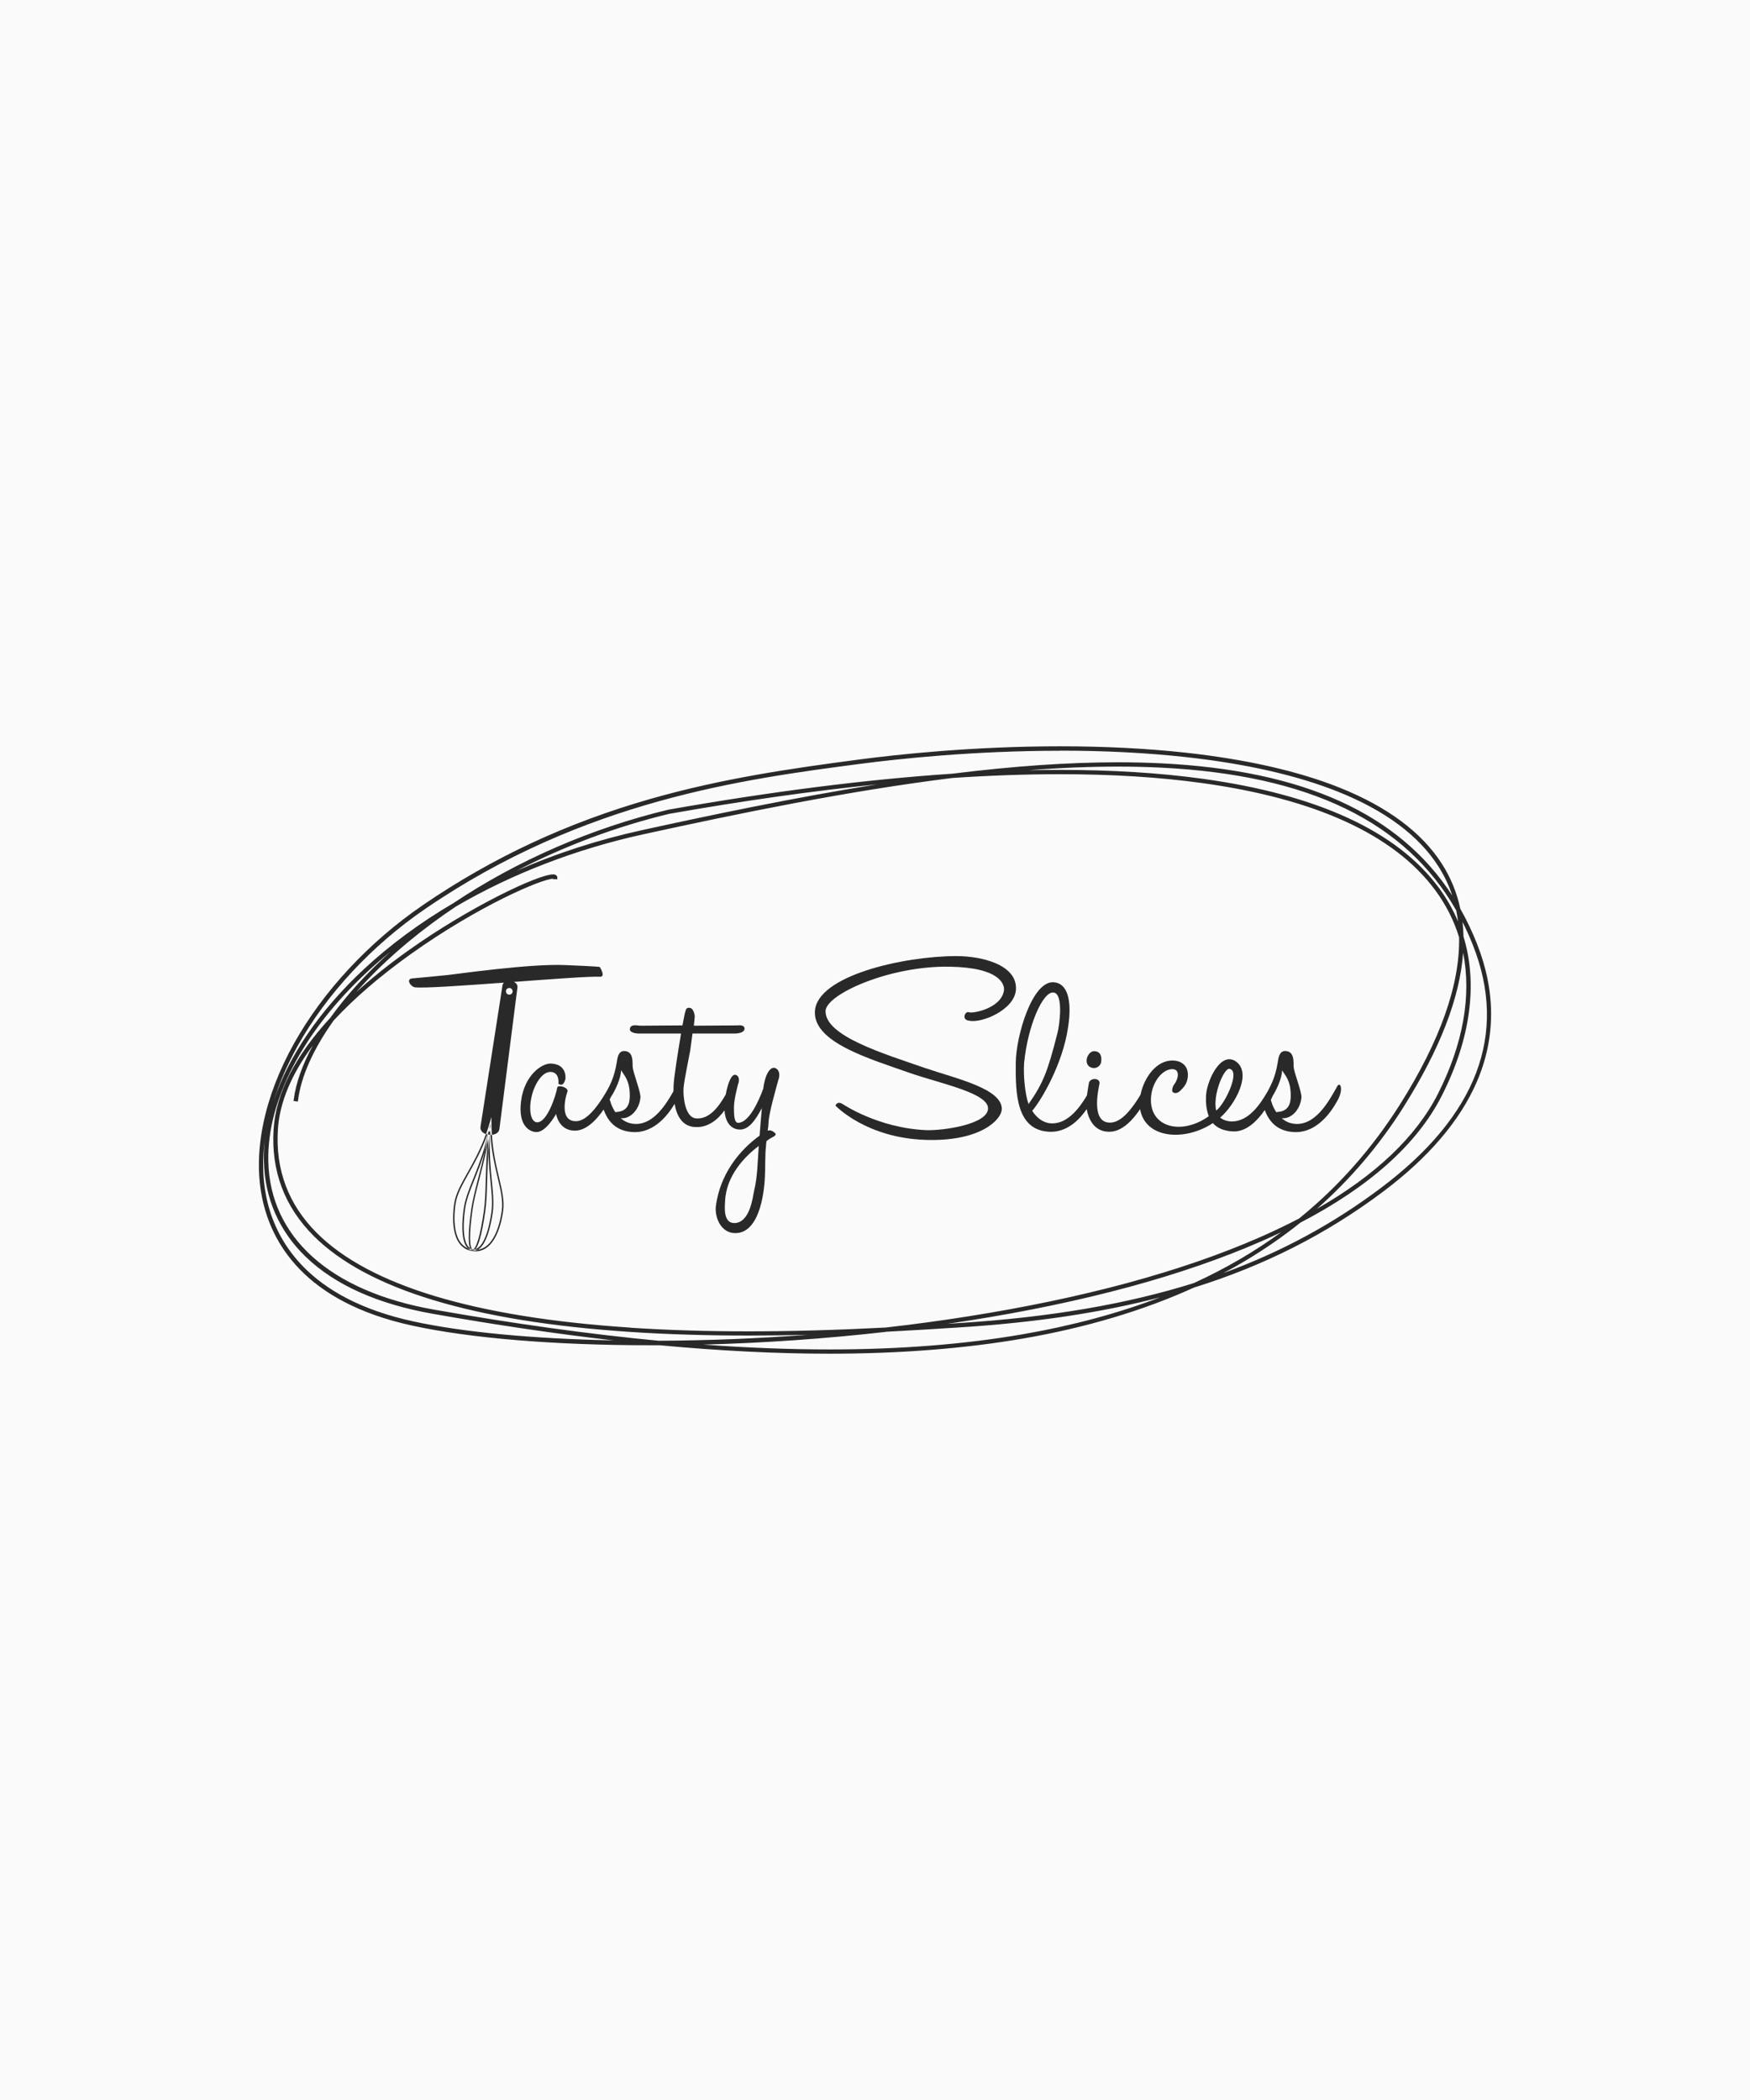
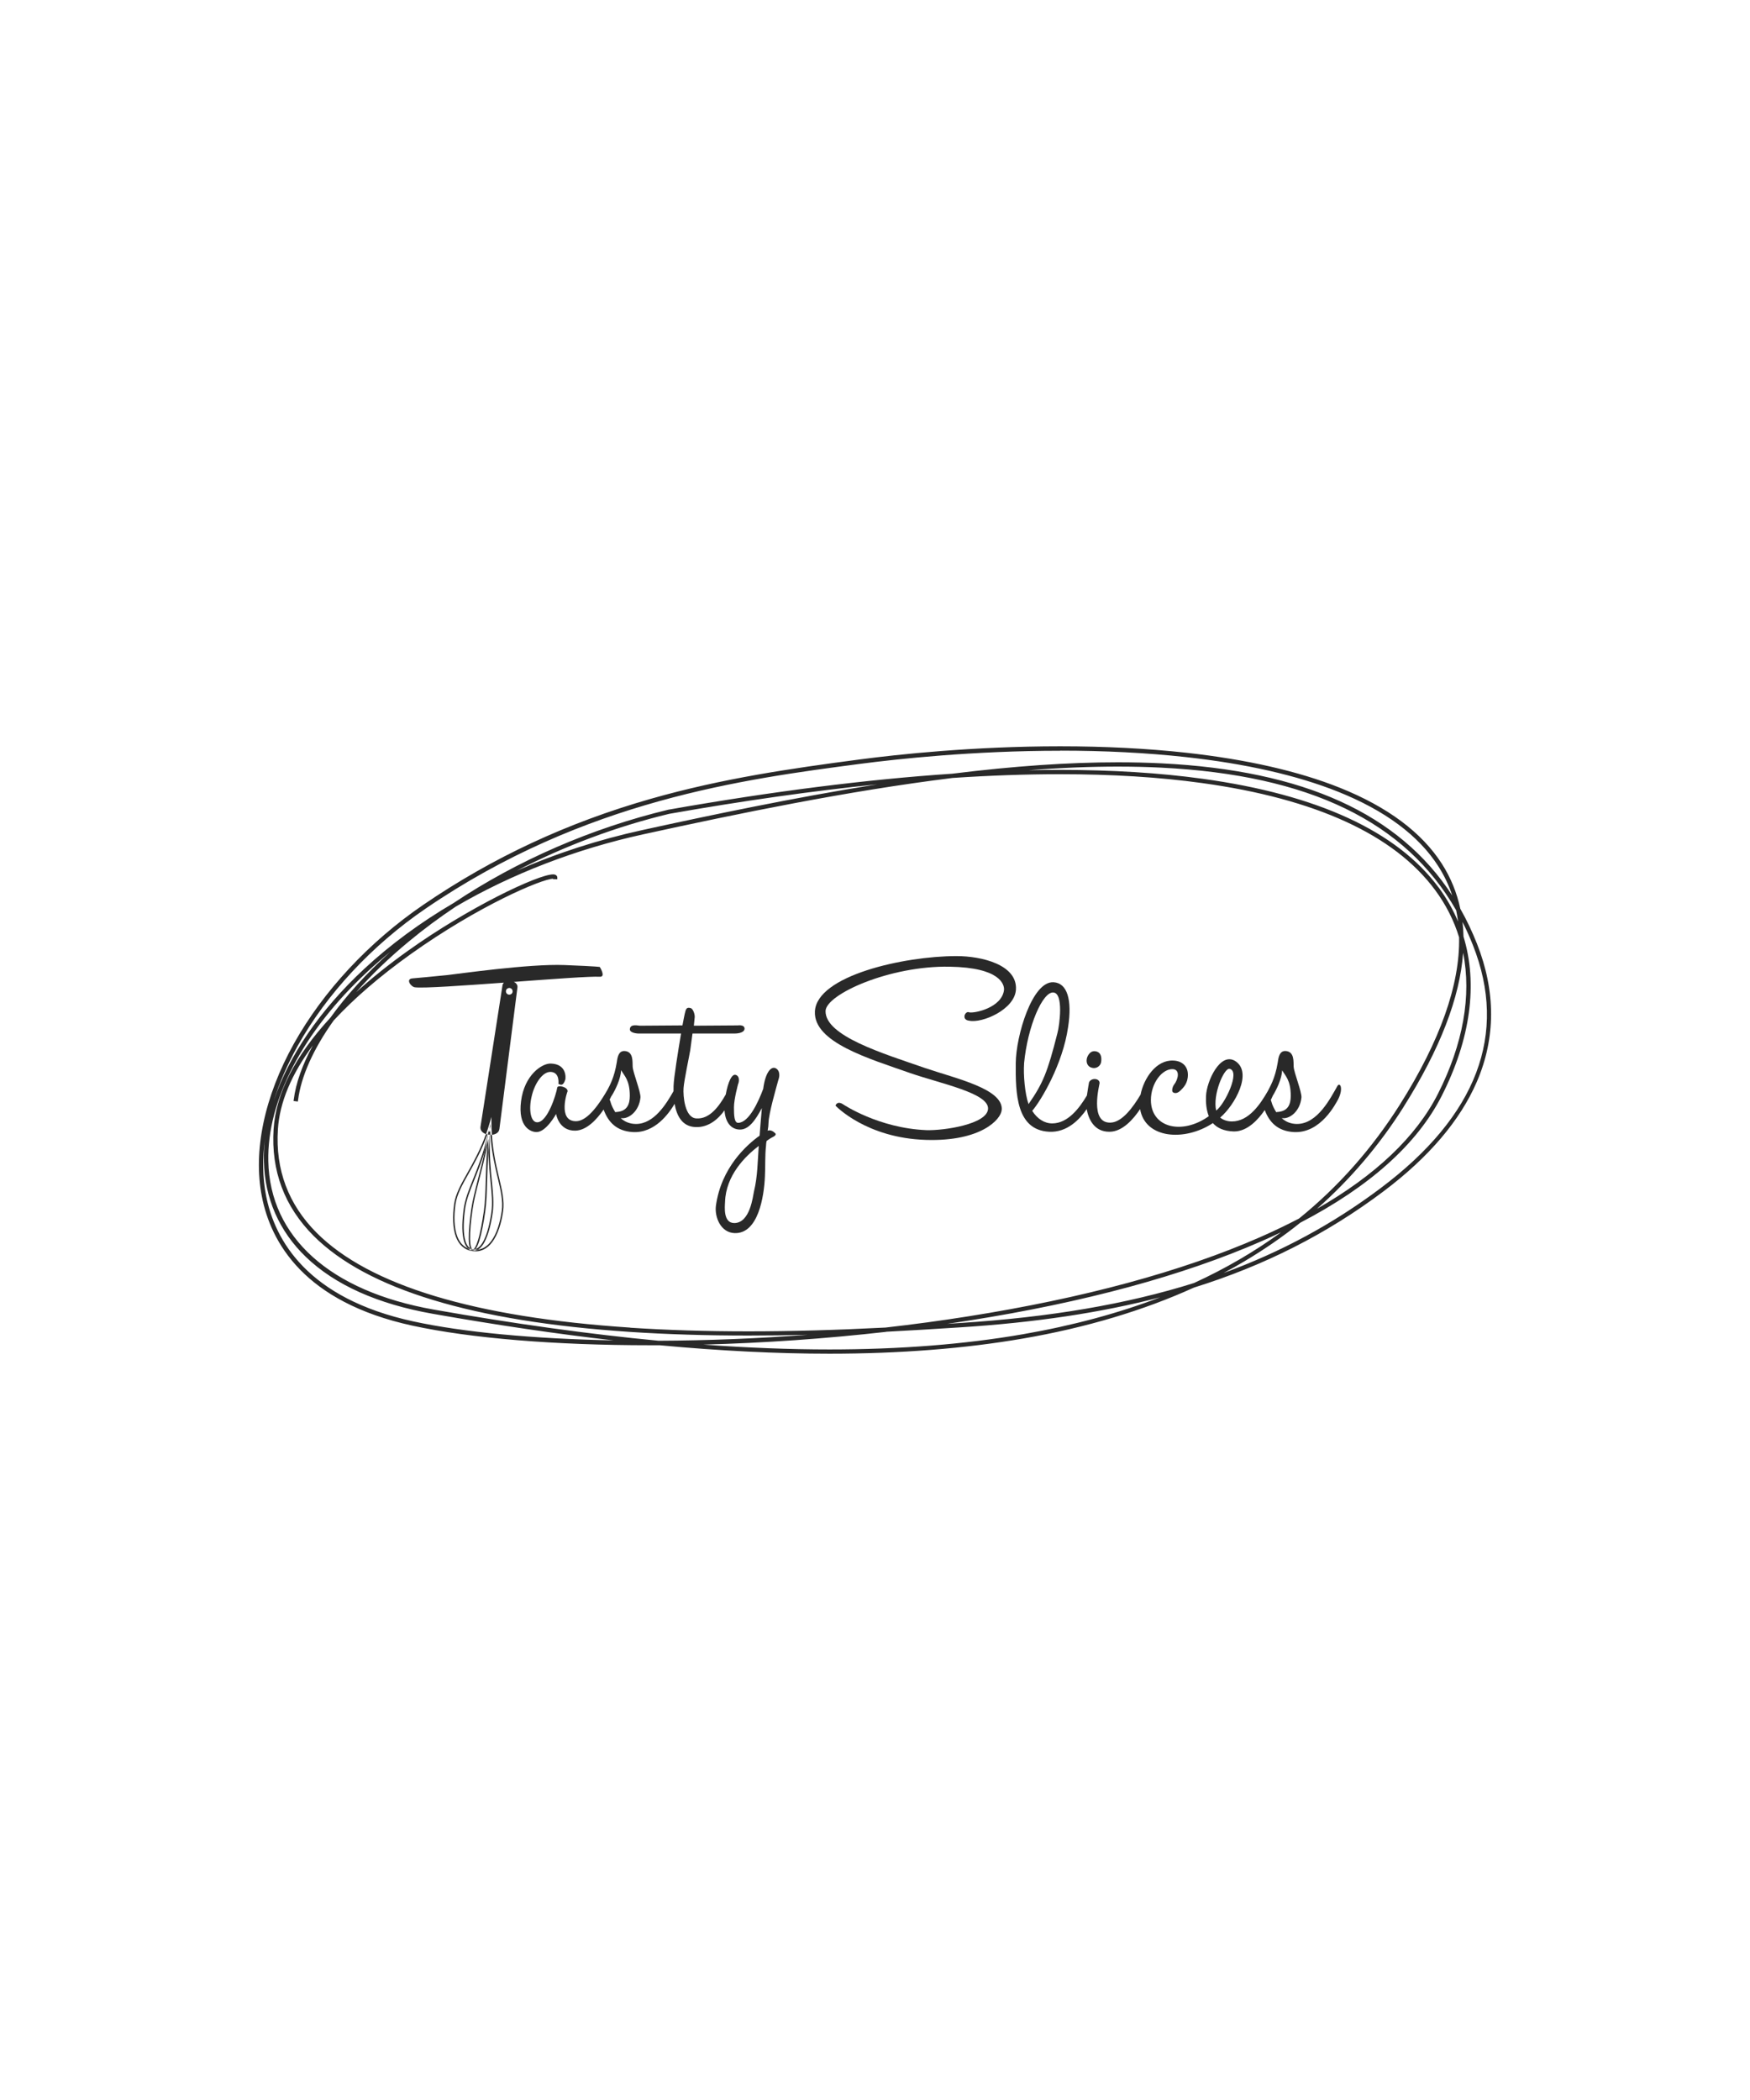
<svg xmlns="http://www.w3.org/2000/svg" viewBox="0 0 350 420">
  <defs>
    <style>.c{fill:#fafafa;}.d{fill:#292929;}</style>
  </defs>
  <g id="a">
-     <rect class="c" width="350" height="420" />
-   </g>
+     </g>
  <g id="b">
    <g>
      <path class="d" d="M295.39,188.73c-.97-2.44-2.08-4.79-3.33-6.98-.68-3.21-1.92-6.23-3.67-8.97-4.02-6.29-10.89-11.41-20.42-15.23-8.29-3.32-18.65-5.67-30.79-7.01-7.77-.85-16.23-1.28-25.14-1.28-17.46,0-32.58,1.64-40.03,2.62-13.85,1.82-27.48,3.79-41.81,7.87-16.75,4.78-31.65,11.72-45.55,21.22-10.83,7.4-20.01,17.26-25.87,27.76-5.91,10.6-8.19,21.45-6.41,30.56,1.79,9.19,8.47,21.14,30.11,25.84,11.63,2.53,28.5,3.92,47.5,3.92h1.96c12,1.12,23.43,1.69,33.95,1.69,14.05,0,27.09-1.02,38.77-3.04,12.56-2.17,24.04-5.6,34.12-10.18,14.16-4.42,26.57-10.72,37.91-19.24,9.03-6.79,15.31-14.15,18.66-21.88,3.81-8.8,3.82-18.11,.04-27.67ZM61.2,251.41c5.82,5.59,14.36,9.41,25.36,11.35,12.68,2.24,24.81,4.03,36.16,5.32-16.07-.31-30.13-1.64-40.06-3.8-21.18-4.6-27.7-16.22-29.45-25.16-.7-3.57-.75-7.41-.2-11.41-.18,1.52-.26,3.03-.23,4.51,.15,7.41,3.06,14.05,8.41,19.18Zm150.84-101.28c8.88,0,17.3,.43,25.05,1.28,12.06,1.32,22.34,3.66,30.56,6.95,9.36,3.75,16.09,8.75,20.01,14.89,1.17,1.83,2.11,3.79,2.79,5.85-10.64-16.37-29.69-25.02-58.14-26.43-2.79-.14-5.72-.21-8.71-.21-9.96,0-20.8,.75-33.14,2.28-17,1.13-36.1,3.55-56.8,7.2-15.32,3.68-30.16,10.13-42.92,18.65-6.66,3.9-12.67,8.33-17.87,13.16-8.91,8.28-15.16,17.47-18.12,26.42,1.14-3.64,2.75-7.33,4.79-11,5.79-10.39,14.88-20.14,25.6-27.46,31.77-21.71,63.68-25.89,86.98-28.95,7.43-.97,22.5-2.61,39.92-2.61Zm-108.78,24.06c9.62-4.99,20.04-8.89,30.57-11.42,14.73-2.6,28.68-4.58,41.61-5.9-16.78,2.68-33.58,6.21-46.95,9.14-8.82,1.93-17.27,4.67-25.23,8.17Zm22.78,91.33c-31.09-2.05-52.18-8.43-62.7-18.95-5.66-5.67-8.28-12.63-7.76-20.69,.34-5.39,2.7-11.03,7-16.81-2.1,3.85-3.41,7.54-3.83,10.84l-.04,.29,.86,.11,.04-.29c.6-4.73,3.06-10.23,7.12-15.92,4.09-4.42,9.24-8.86,15.31-13.2,13.75-9.82,26.39-15.13,28.56-15.15v.07l.86,.04v-.29c.02-.3-.17-.65-.75-.69-.03,0-.06,0-.1,0-3,0-16.84,6.57-29.07,15.31-3.8,2.71-7.25,5.48-10.31,8.25,3.05-3.46,6.57-6.86,10.51-10.12,2.95-2.45,6.13-4.81,9.43-7.01,11.13-6.52,24.09-11.52,37.5-14.45,18.69-4.09,40.65-8.64,61.85-11.27,7.51-.5,14.73-.75,21.47-.75,10.36,0,19.93,.59,28.42,1.77,22.73,3.14,38.41,10.33,46.6,21.38,2.15,2.9,3.77,6.08,4.81,9.47,.19,9.46-3.8,20.72-11.85,33.47-5.55,8.78-12.33,16.45-20.17,22.78-2.46,1.28-5.09,2.54-7.82,3.74-15.65,6.86-35.29,12.18-58.39,15.83-5.36,.85-10.91,1.6-16.48,2.23-9.92,.51-18.88,.76-27.42,.76s-16.32-.25-23.66-.73Zm154.67-44.13c7.28-11.53,11.28-21.89,11.91-30.84,1.72,8.58,0,18.28-5.03,28.21-4.35,8.58-12.49,16.31-24.2,23,6.68-5.89,12.5-12.73,17.33-20.37Zm7-43.91c-8.34-11.24-24.21-18.55-47.17-21.72-8.54-1.18-18.14-1.78-28.54-1.78-2.05,0-4.14,.02-6.27,.07,6.33-.49,12.31-.73,17.87-.73,2.97,0,5.89,.07,8.66,.21,29.56,1.47,48.86,10.8,58.98,28.54,.15,.73,.27,1.48,.37,2.24-1.01-2.4-2.31-4.69-3.89-6.83ZM53.66,232.21c-.25-12.14,6.97-25.93,19.8-37.85,1.47-1.37,3.02-2.71,4.62-4.01-4.73,4.25-8.84,8.77-12.01,13.2-7.07,7.66-10.89,15.15-11.35,22.27-.53,8.32,2.16,15.51,8.01,21.36,10.67,10.67,31.95,17.13,63.25,19.2,7.36,.49,15.34,.73,23.72,.73,3.85,0,7.76-.05,11.81-.15-9.96,.75-19.95,1.15-29.79,1.19-13.84-1.31-28.98-3.41-45-6.24-20.7-3.66-32.75-14.48-33.06-29.7Zm123.56,34.14c5.12-.26,9.61-.55,13.22-.78l1.47-.09c15.13-.96,28.31-2.94,40.12-6.02-8.32,3.19-17.55,5.67-27.51,7.4-11.62,2.01-24.62,3.03-38.62,3.03-7.94,0-16.4-.33-25.22-.97,12.2-.32,24.47-1.18,36.54-2.55Zm13.16-1.64c-.31,.02-.62,.04-.94,.06,1.44-.21,2.87-.43,4.29-.65,23.17-3.65,42.89-9,58.61-15.89,1.32-.58,2.63-1.18,3.89-1.78-5.29,3.86-11.14,7.27-17.42,10.15-13.48,4.24-28.84,6.86-46.96,8.01l-1.48,.09Zm54.36-10.12c1.43-.76,2.83-1.54,4.18-2.35,3.91-2.32,7.66-4.91,11.14-7.7,13.89-7.22,23.42-15.77,28.3-25.4,5.74-11.31,7.24-22.32,4.34-31.83-.02-.99-.09-1.96-.2-2.92,.76,1.5,1.46,3.06,2.09,4.66,7.02,17.75,.83,34.08-18.41,48.54-9.59,7.21-19.91,12.79-31.43,17Z" />
      <path class="d" d="M155.03,213.6c-.84-.28-1.95,.84-2.39,4.18-1,2.67-2.84,6.68-4.96,6.79-.84,.06-.89-1.5-.89-3.12s.84-4.68,.84-4.68c.06,0,.5-1.45-.45-1.78-.81-.32-1.59,1.46-2.03,3.91-1.31,2.3-3.2,5-5.93,4.78-2.28-.17-2.62-4.51-2.51-6.07,.11-1.56,1.17-6.51,1.34-7.57,.17-1.28,.33-2.39,.45-3.34h8.57s1.78,0,1.84-.95c0-.89-1.34-.67-1.34-.67l-8.8,.06c.11-1.11,.17-1.67,.17-1.67,.06-.5-.28-1.67-.78-1.84-.89-.28-1,.22-1.22,1.17,0,.06-.22,.95-.45,2.28l-8.52,.06c-.33,0-1.95-.45-2,.72,0,.78,1.61,.84,1.61,.84h8.63c-.61,3.67-1.45,8.8-1.5,10.52-.01,.31-.02,.65-.01,1.01-1.45,2.57-3.9,6.56-7.5,6.56-1.17,0-2.23-.39-3.06-1.17,1.56,.28,3.68-1.34,3.95-4.12,.06-1.22-1.5-4.96-1.56-6.18-.06-.89,.22-3.06-1.67-3.12-1.06,0-1.34,1-1.5,2.23-.51,3.15-1.47,4.76-1.89,5.57-2.7,4.7-4.72,6.24-6.29,6.24-3.73,0-1.73-5.96-1.67-5.96,.11-.89-1.95-1.34-2.06-.78-.22,1.39-1.95,6.96-4.01,6.96-1.34,0-1.73-2.62-1.11-5.18,.56-2.51,2.17-4.96,3.79-4.9,1.89,.06,1.56,2.39,1.56,2.39,.39,.17,.95,.56,1.39-.89,.06-.28,.33-3.06-2.9-3.17-1.78-.06-5.29,2.28-5.96,7.52-.67,5.23,2,6.18,3.06,6.18,1.95,.06,3.95-3.62,3.95-3.62,0,0,.5,3.4,3.84,3.34,2.27-.04,4.31-2.26,5.66-4.22,.91,2.51,2.6,4.31,5.81,4.5,4.43,.27,7.25-3.72,8.39-5.64,.4,2.31,1.48,4.53,4.14,4.64,2.73,.14,4.66-1.71,5.84-3.34,.15,2.35,1.28,3.79,3.02,3.84,1.84,.06,3.17-1.89,4.45-4.29-.17,1.89-.33,3.9-.45,5.51-2.56,1.84-7.68,6.35-8.74,14.03-.28,2.17,.89,5.35,3.73,5.46,4.73,.17,5.9-7.29,6.07-11.3,.11-2,0-4.23,.22-6.12,0-.33,.06-.67,.11-1,.67-.5,1.11-.72,1.11-.72,0,0,1.06-.45,.61-.84-.39-.39-.95-.72-1.5-.5,.11-.61,.17-1.11,.17-1.56,.06-1.95,1.5-6.85,1.95-8.52,.56-1.56-.11-2.28-.61-2.45Zm-31.96,8.85c-.39-.61-.78-1.34-1-2.17-.03-.1-.08-.24-.14-.37,.05-.08,.09-.17,.13-.25,.08-.16,.16-.31,.22-.45,.02-.02,.05-.03,.06-.05,.78-1.28,1.78-3.34,1.89-5.12,.61,1.11,1.73,1.95,1.73,5.12,0,1.73-.56,3.06-2.56,3.23-.11,0-.22,0-.33,.06Zm27.73,15.81c-.22,1-.78,6.35-3.95,6.35-2.23,0-1.89-3.23-1.84-4.23,.17-5.29,4.01-9.13,6.74-11.19-.22,3.01-.22,6.07-.95,9.08Z" />
      <path class="d" d="M200.36,221.95c.22-4.18-8.96-6.18-15.37-8.35-8.35-2.9-19.99-6.4-19.88-11.41,.11-3.34,12.86-9.08,24.83-8.85,10.19,.17,10.97,3.62,10.86,4.68-.45,3.51-5.85,4.68-6.96,4.45-.78-.39-1.67,1.5,0,1.67,2.56,.56,9.13-2.23,9.35-6.24,.28-4.96-6.85-6.68-11.86-6.68h-.06c-10.47,0-27.95,3.9-28.29,11.08-.28,6.18,10.8,9.41,19.04,12.31,6.29,2.17,15.7,4.01,15.59,7.13-.11,3.12-8.91,4.4-12.31,4.29-9.63-.39-16.7-5.18-16.7-5.18-1.22-.78-1.5,.28-1.5,.28,0,0,6.12,6.51,18.15,6.85,10.97,.33,14.98-4.12,15.09-6.01Z" />
      <path class="d" d="M209.82,226.35c3.62,.19,6.13-2.5,7.52-4.53,.33,1.88,1.43,4.57,4.57,4.53,2.59,0,4.79-2.55,6.11-4.53,1,5.92,8.9,6.53,14.55,2.8,.84,.95,2.17,1.61,4.18,1.67,2.7,.04,4.87-2.35,6.2-4.28,.92,2.46,2.61,4.21,5.78,4.4,5.46,.33,8.46-5.79,8.91-6.57,1.11-2.23,.33-3.51-.17-2.62-1.34,2.34-3.95,7.57-8.07,7.57-1.17,0-2.23-.39-3.06-1.17,1.56,.28,3.67-1.34,3.95-4.12,.06-1.22-1.5-4.96-1.56-6.18-.06-.89,.22-3.06-1.67-3.12-1.06,0-1.34,1-1.5,2.23-.56,3.45-1.67,5.07-2,5.79h0c-1.44,2.51-3.76,6.07-7.18,6.07-.95,0-1.84-.33-2.34-.78,2.9-2.45,6.57-9.02,3.01-11.3-3.01-1.89-5.74,4.06-5.85,7.02-.06,1.28,.06,2.73,.56,4.01-5.4,3.84-11.58,2.28-11.58-3.23,0-3.4,2.28-6.29,4.4-6.18,1.5,.11,1.06,2.06,.22,3.12-.33,.45-.5,1.28-.22,1.5,.56,.39,1.17,0,1.5-.33,.61-.61,1.5-1.45,1.5-3.17,0-1.61-1.06-2.78-2.95-2.84-3.38-.14-5.86,3.51-6.52,6.82-1.46,2.45-3.66,5.51-5.96,5.59-4.34,.22-2.23-7.63-2.23-7.91,0-1-1.73-1.11-2.12-.11,0,0-.25,1.39-.42,2.6-1.48,2.49-3.79,5.58-6.93,5.58-1.62,0-3.01-.95-4.01-2.51,1.78-2.06,6.12-9.35,7.18-16.76,.84-5.46-.17-8.8-2.9-8.96-4.29-.28-7.52,10.75-7.57,16.15-.06,6.12,.11,13.42,6.68,13.75Zm46.6-12.31c.61,1.11,1.73,1.95,1.73,5.12,0,1.73-.56,3.06-2.56,3.23-.11,0-.22,0-.33,.06-.39-.61-.78-1.34-1-2.17-.03-.09-.06-.19-.1-.3,.07-.13,.13-.25,.16-.31,.09-.18,.16-.35,.23-.51,.78-1.28,1.78-3.34,1.89-5.11Zm-10.52-.28c2.28,.45-.95,7.13-2.67,8.35-.72-3.17,1.56-8.52,2.67-8.35Zm-41.09-1.06c.72-7.52,3.73-14.37,5.85-14.2,2.12,.11,1.23,6.63,.84,8.07-2,7.91-2.9,10.08-5.79,14.25-.72-2-1.06-5.85-.89-8.13Z" />
      <path class="d" d="M218.56,213.6c.84,.11,1.56-.45,1.67-1.23,.11-.78,.06-1.95-1.17-2.12-1.17-.17-1.73,1.22-1.73,1.73-.06,.56,.17,1.45,1.22,1.61Z" />
      <path class="d" d="M98.05,225.89l.06-1.18-.26,1.14c.06-.18,.12-.35,.18-.53,0,.2,.02,.38,.02,.57Z" />
      <path class="d" d="M99.53,235.52c.61,2.56,1.1,4.67,.82,6.65-.33,2.33-1.01,4.6-2.14,6.09-.7,.93-1.59,1.55-2.67,1.68-.32,.17-.66,.24-1.03,.19-.37-.05-.68-.21-.94-.46-1-.43-1.68-1.27-2.1-2.36-.67-1.74-.7-4.12-.37-6.45,.28-1.98,1.34-3.86,2.63-6.16,1.19-2.12,2.58-4.59,3.75-7.81-.1-.02-.19-.05-.28-.08-1.16,3.19-2.53,5.65-3.71,7.75-1.31,2.32-2.38,4.23-2.67,6.26-.33,2.37-.31,4.79,.38,6.59,.58,1.5,1.62,2.57,3.29,2.81,1.67,.24,2.97-.5,3.94-1.78,1.16-1.53,1.86-3.85,2.2-6.22,.29-2.03-.22-4.16-.83-6.75-.56-2.36-1.2-5.11-1.42-8.51-.1,0-.19,.02-.29,.02,.22,3.43,.88,6.19,1.44,8.56Z" />
      <path class="d" d="M97.75,226.3l.1-.44c-.12,.35-.23,.7-.35,1.03,.03,0,.07,.01,.1,.02,.05-.2,.1-.4,.15-.61Z" />
-       <path class="d" d="M96.97,248.28c.75-1.45,1.27-3.6,1.58-5.78,.26-1.86,.07-3.78-.16-6.12h0c-.25-2.51-.55-5.51-.38-9.44h-.03c-.12,1.28-.22,2.46-.29,3.56,.06,2.28,.25,4.21,.42,5.91h0c.23,2.32,.42,4.22,.16,6.05-.3,2.15-.81,4.27-1.55,5.69-.45,.87-.99,1.47-1.61,1.65-.05,.06-.1,.11-.15,.16,.2,0,.4,0,.59-.02,.55-.29,1.02-.87,1.42-1.65Z" />
+       <path class="d" d="M96.97,248.28c.75-1.45,1.27-3.6,1.58-5.78,.26-1.86,.07-3.78-.16-6.12h0c-.25-2.51-.55-5.51-.38-9.44h-.03c-.12,1.28-.22,2.46-.29,3.56,.06,2.28,.25,4.21,.42,5.91c.23,2.32,.42,4.22,.16,6.05-.3,2.15-.81,4.27-1.55,5.69-.45,.87-.99,1.47-1.61,1.65-.05,.06-.1,.11-.15,.16,.2,0,.4,0,.59-.02,.55-.29,1.02-.87,1.42-1.65Z" />
      <path class="d" d="M97.68,227.73c-.25,.95-.5,1.83-.76,2.65-.48,2.19-.95,4.01-1.37,5.62-.57,2.22-1.04,4.04-1.31,5.9-.31,2.17-.52,4.35-.49,5.91,.01,.8,.1,1.44,.27,1.84,.16,.1,.33,.17,.52,.19-.34-.05-.49-.84-.52-2.04-.03-1.54,.18-3.7,.49-5.86,.26-1.84,.73-3.65,1.3-5.86,.5-1.94,1.08-4.19,1.67-7.04-.22,2.9-.29,5.22-.34,7.23-.06,2.28-.12,4.15-.38,5.99-.31,2.16-.7,4.3-1.16,5.77-.35,1.14-.72,1.87-1.06,1.82,.19,.03,.38,0,.56-.04,.28-.34,.54-.93,.78-1.69,.46-1.49,.86-3.64,1.17-5.81,.26-1.85,.32-3.73,.38-6.03,.05-1.66,.1-3.53,.24-5.77-.02-.87-.03-1.79,0-2.77Z" />
      <path class="d" d="M94.54,249.93c-.14-.02-.27-.05-.41-.09,.1,.16,.23,.26,.38,.28,.15,.02,.3-.04,.44-.16-.14,0-.27,0-.41-.03Z" />
      <path class="d" d="M94.03,249.65c-.55-.34-.89-1.06-1.09-2.03-.31-1.57-.21-3.74,.09-5.89,.26-1.83,.97-3.61,1.84-5.77h0c.64-1.59,1.36-3.39,2.04-5.57,.23-1.06,.47-2.22,.71-3.48h-.03c-.93,3.8-2.05,6.61-2.98,8.94-.88,2.18-1.59,3.97-1.86,5.84-.31,2.18-.41,4.38-.09,5.99,.17,.86,.46,1.55,.91,1.98,.18,.08,.36,.14,.56,.18-.04-.06-.07-.12-.1-.19Z" />
      <path class="d" d="M99.88,225.8l3.61-28.33c.06-.49-.26-.87-.71-1.09,7.82-.58,15.35-1.14,17.18-1.03,1.28,.06,0-1.95,0-1.95,0,0,0-.11-7.07-.39-7.07-.28-21.33,1.78-23.39,2-2,.22-7.02,.67-7.02,.67-1.39,.11-.33,1.67,.5,1.78,1.72,.22,9.66-.34,17.79-.93-.13,.14-.23,.31-.27,.53h0l-4.39,28.22c-.14,.79,.4,1.31,1.1,1.55,.28-.78,.55-1.59,.8-2.46l.28-.98v1.02c0,.89,.03,1.73,.09,2.55,.75-.07,1.41-.44,1.49-1.14Zm2.38-27c-.14,.1-.31,.15-.5,.13-.18-.03-.34-.12-.44-.26-.1-.14-.15-.31-.13-.5,.03-.18,.12-.34,.26-.44,.14-.1,.31-.15,.5-.13,.18,.03,.34,.12,.44,.26,.1,.14,.15,.31,.13,.5-.03,.18-.12,.34-.26,.44Z" />
      <path class="d" d="M98.02,226.34l-.28-.04c-.04,.21-.08,.4-.12,.61,.11,.02,.22,.03,.34,.04,.02-.2,.04-.4,.06-.6Z" />
      <path class="d" d="M98,226.95s.06,0,.1,0c-.02-.34-.04-.7-.05-1.06l-.02,.44c-.01,.21-.02,.41-.02,.61Z" />
    </g>
  </g>
</svg>